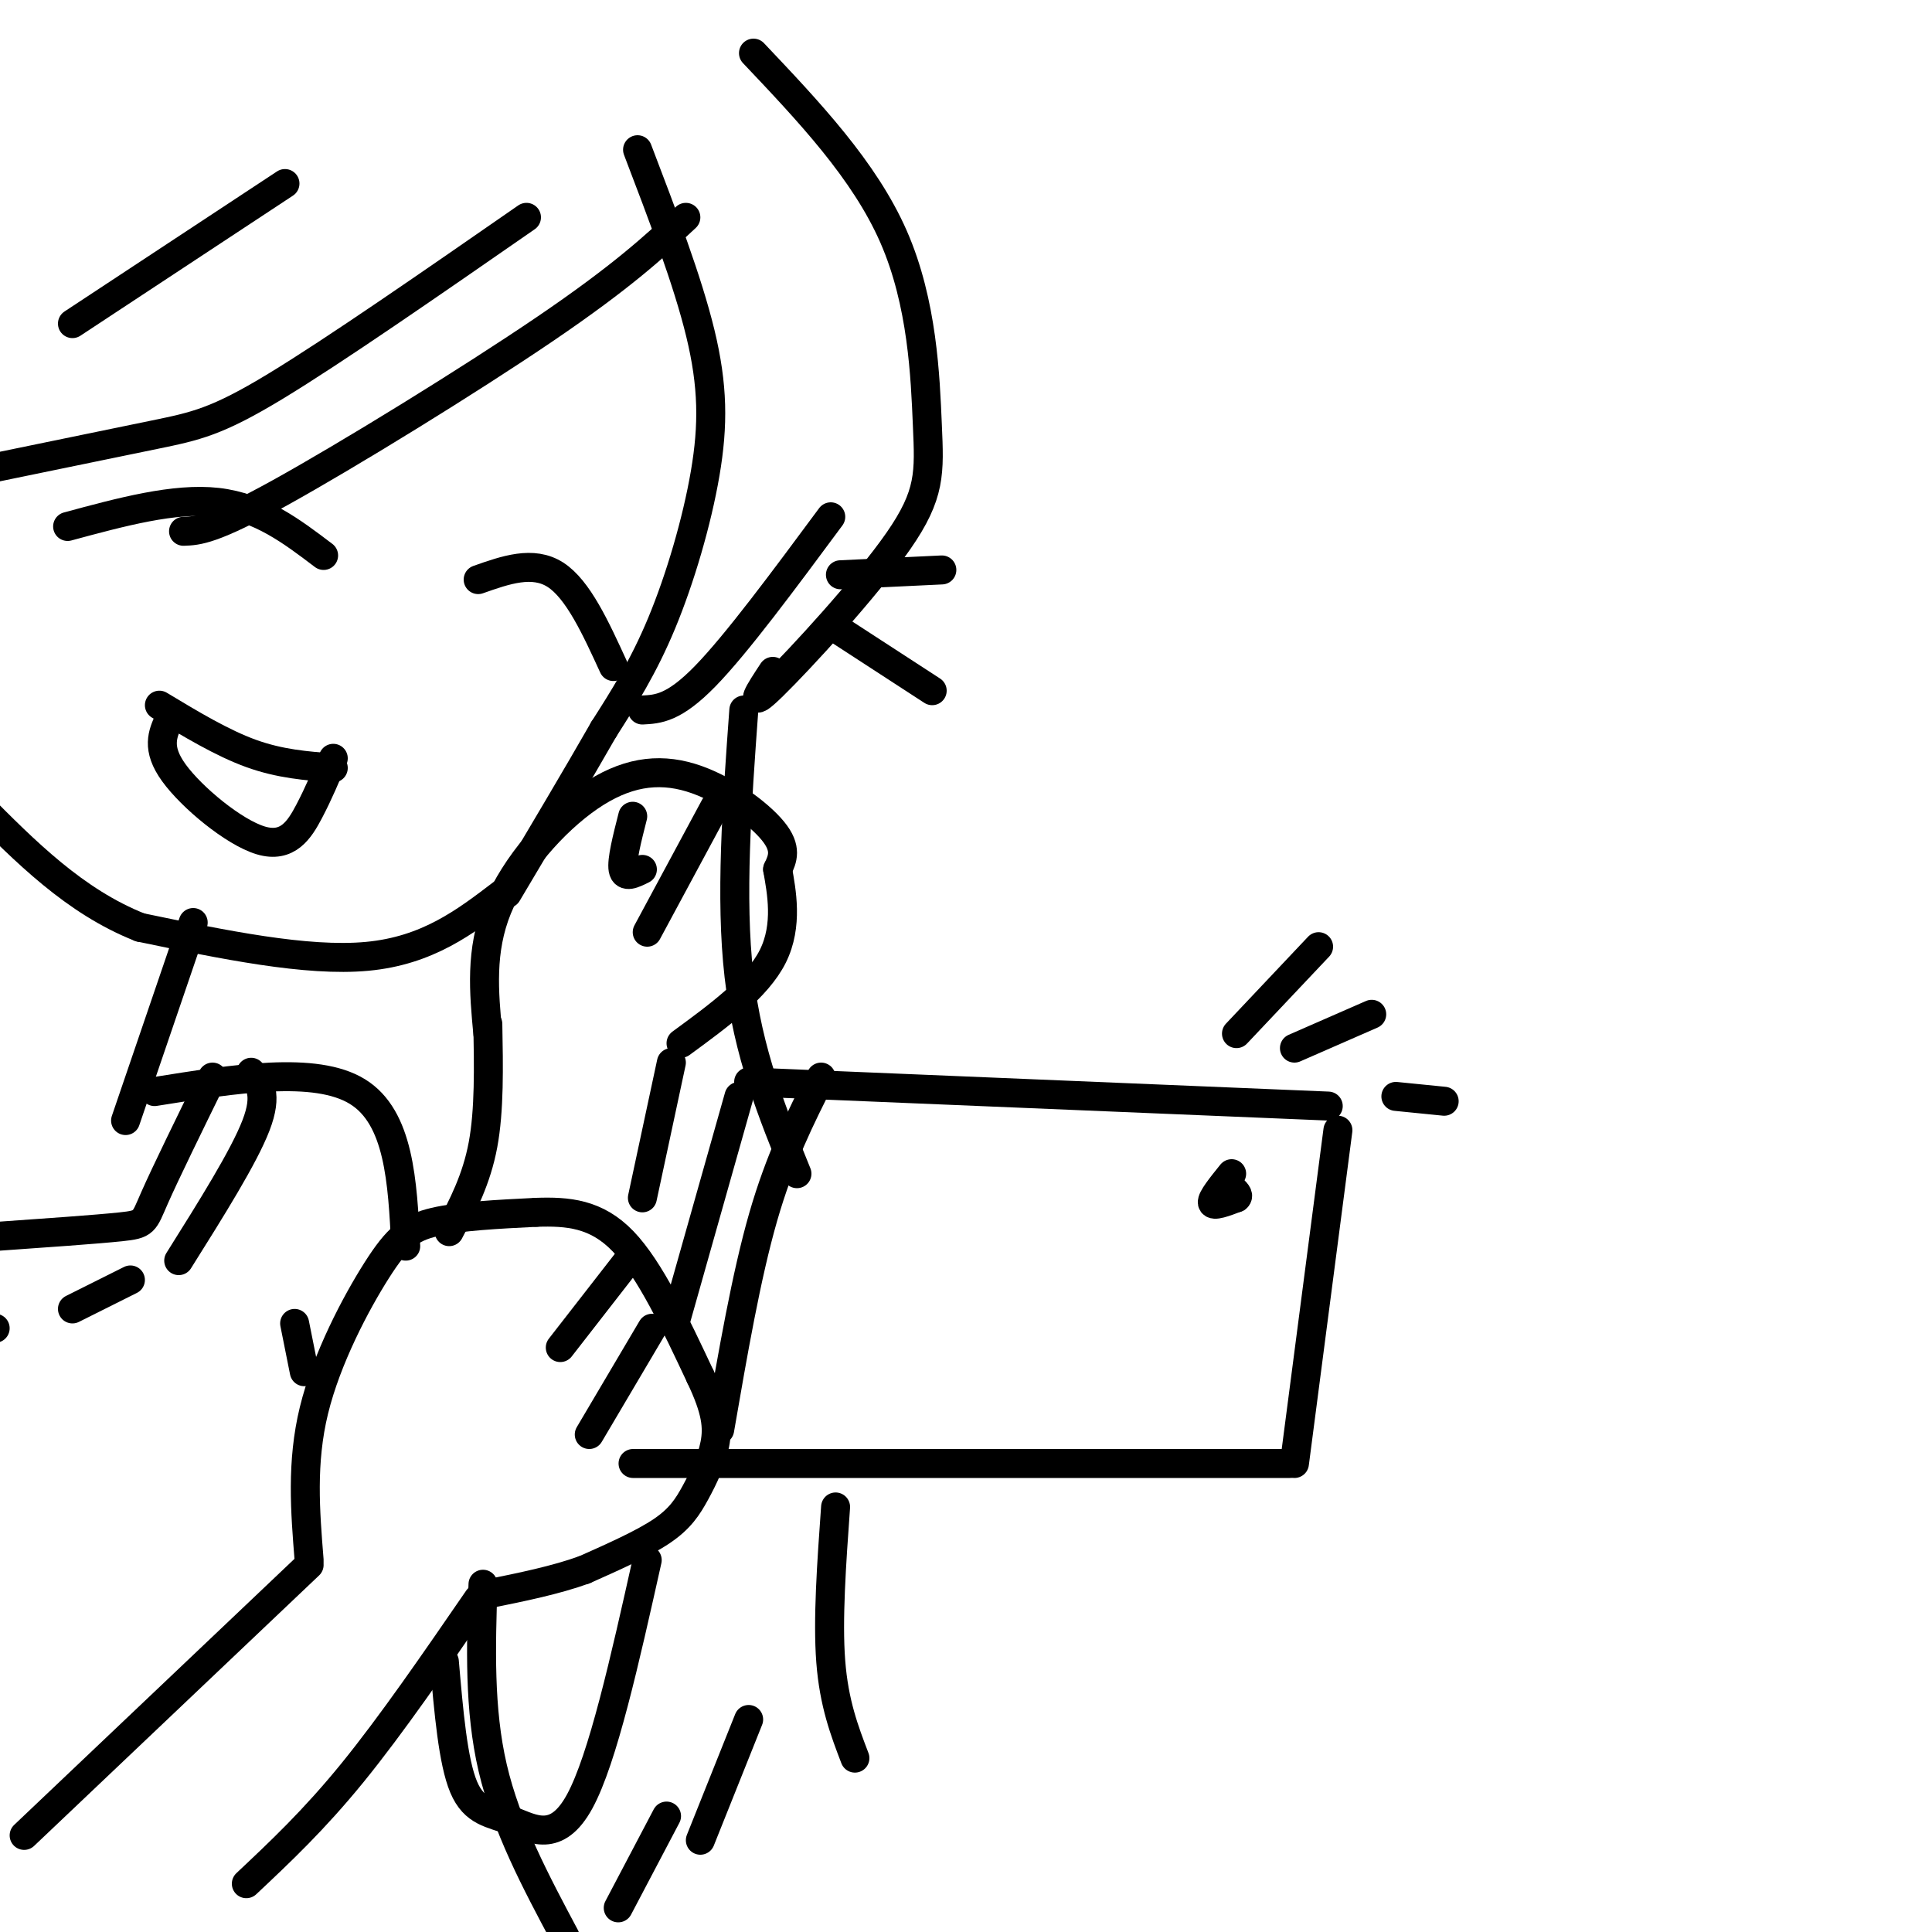
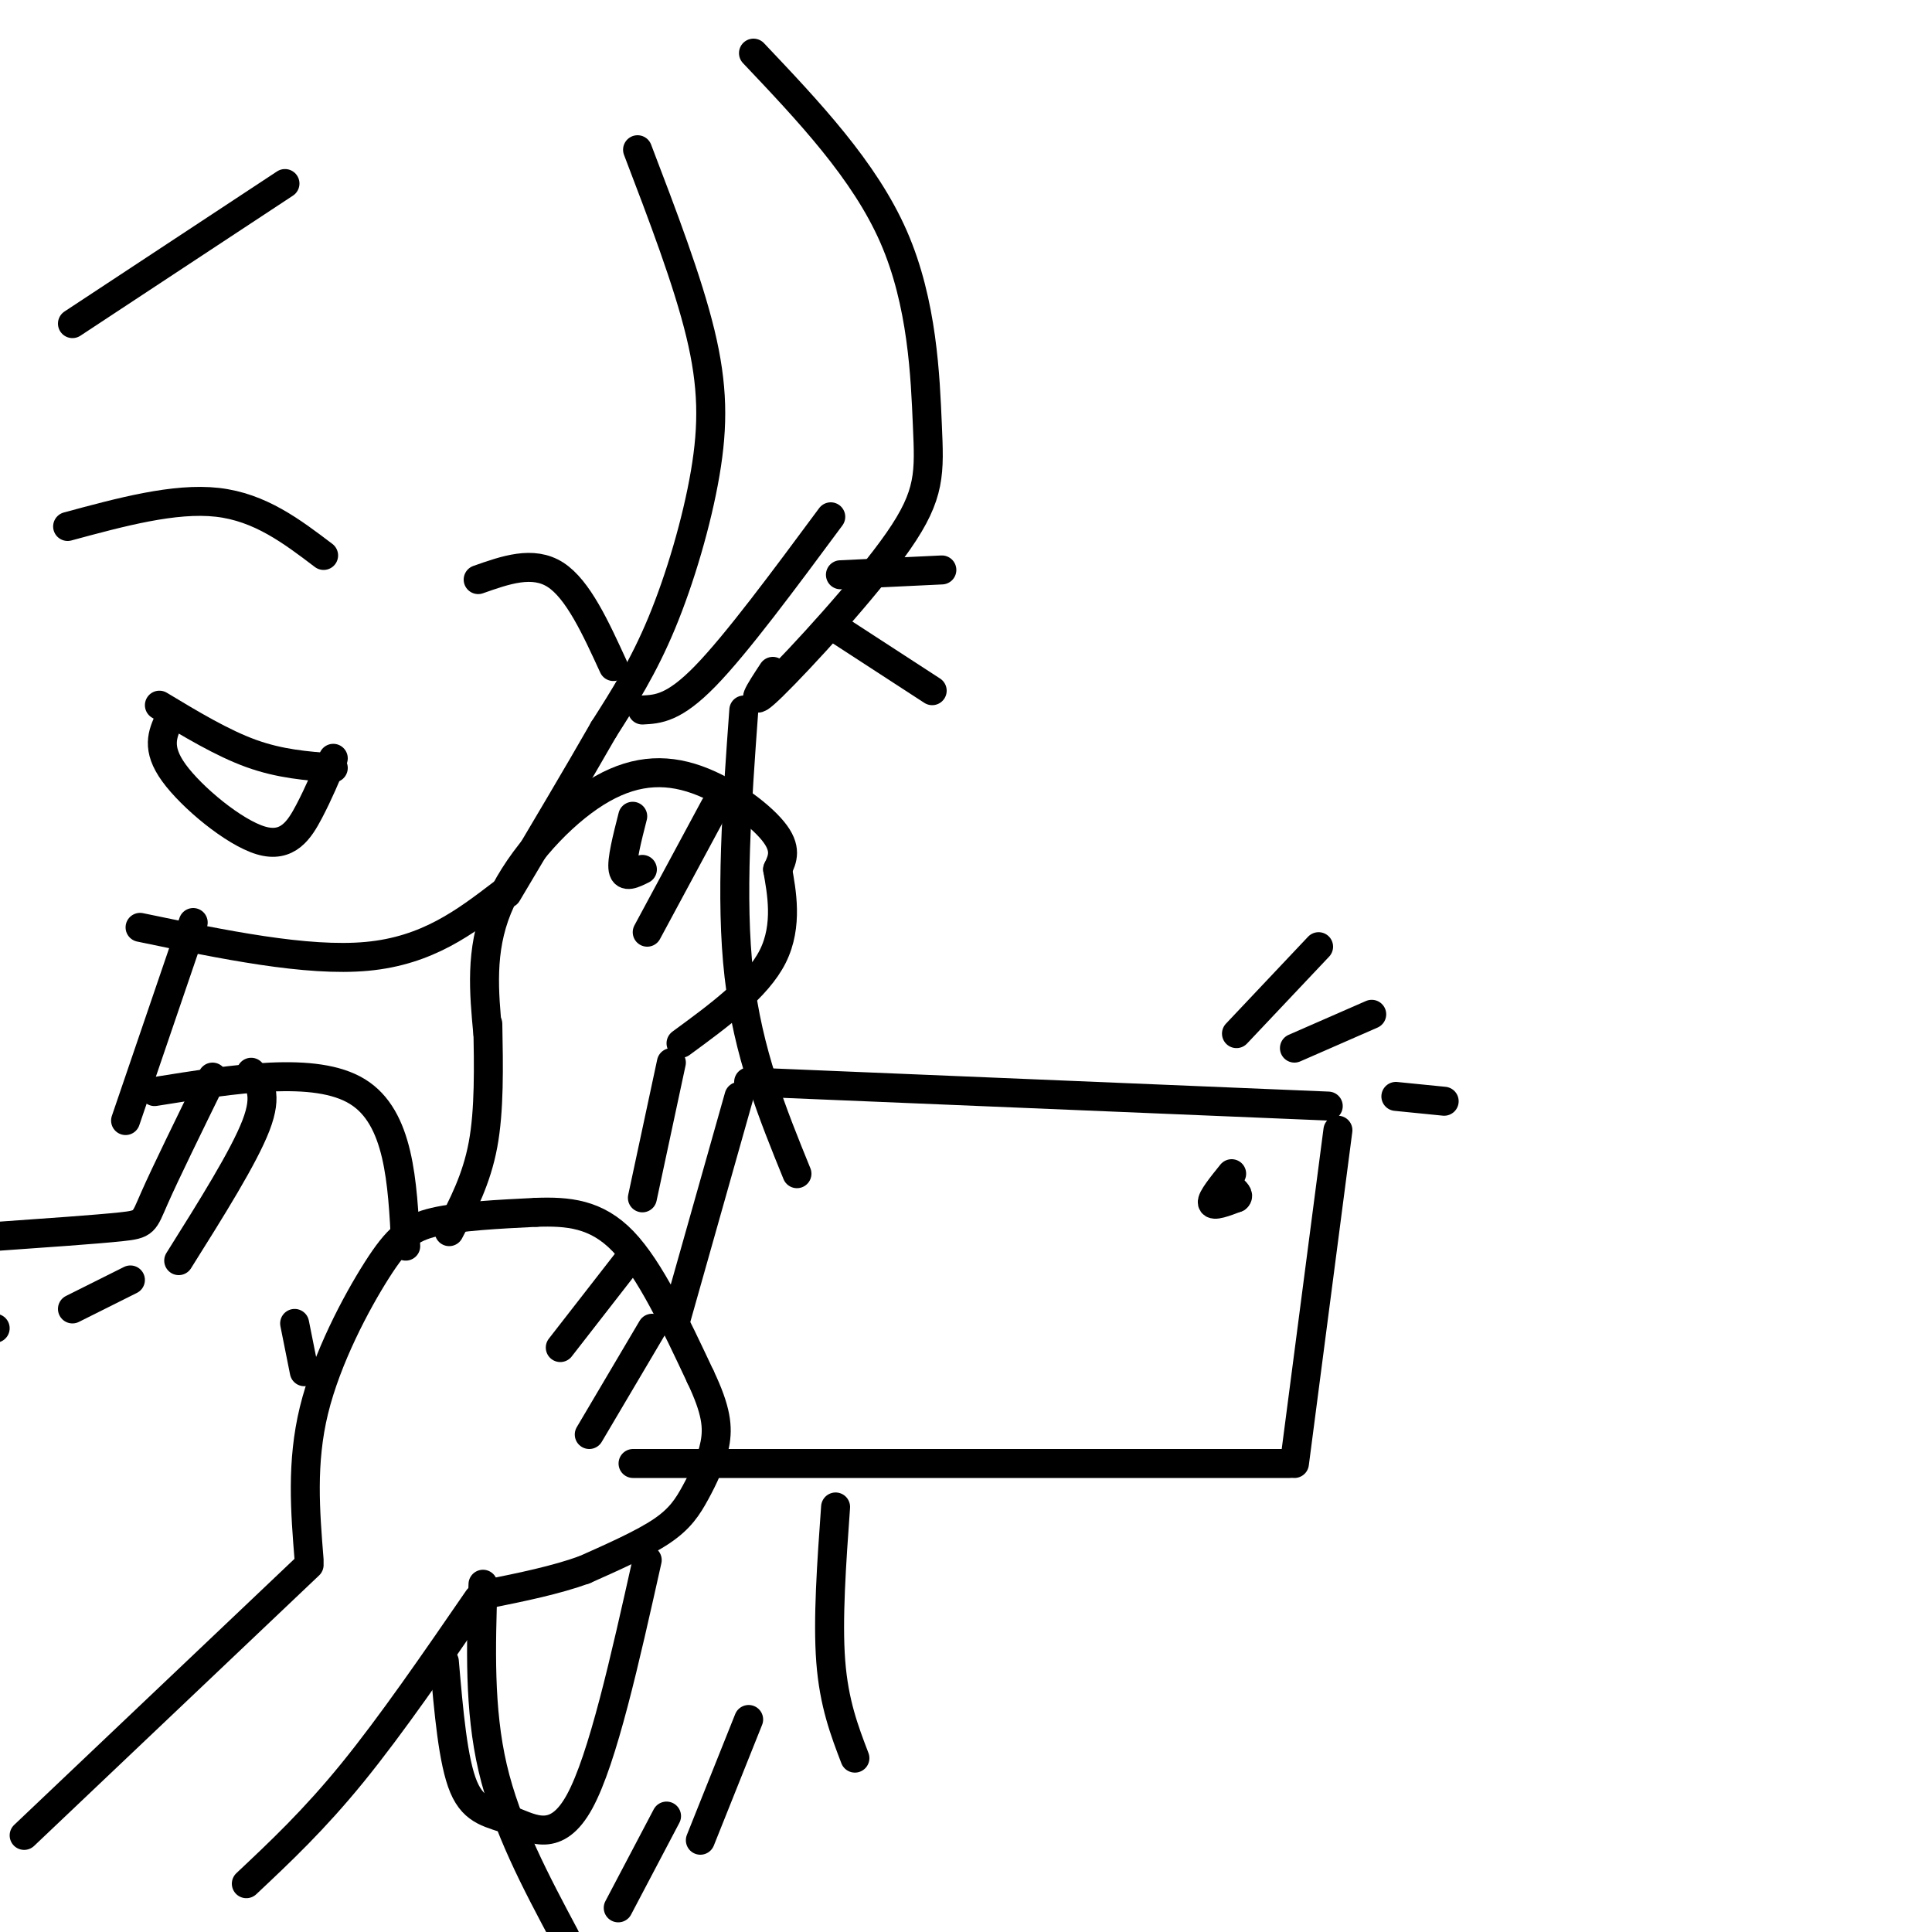
<svg xmlns="http://www.w3.org/2000/svg" viewBox="0 0 400 400" version="1.1">
  <g fill="none" stroke="#000000" stroke-width="6" stroke-linecap="round" stroke-linejoin="round">
    <path d="M5,380c0.000,0.000 59.000,-56.000 59,-56" />
    <path d="M64,323c-0.815,-10.107 -1.631,-20.214 1,-31c2.631,-10.786 8.708,-22.250 13,-29c4.292,-6.750 6.798,-8.786 12,-10c5.202,-1.214 13.101,-1.607 21,-2" />
    <path d="M111,251c6.556,-0.222 12.444,0.222 18,6c5.556,5.778 10.778,16.889 16,28" />
    <path d="M145,285c3.337,6.998 3.678,10.494 3,14c-0.678,3.506 -2.375,7.021 -4,10c-1.625,2.979 -3.179,5.423 -7,8c-3.821,2.577 -9.911,5.289 -16,8" />
    <path d="M121,325c-6.000,2.167 -13.000,3.583 -20,5" />
    <path d="M99,331c-9.000,13.083 -18.000,26.167 -26,36c-8.000,9.833 -15.000,16.417 -22,23" />
    <path d="M130,261c0.000,0.000 -14.000,18.000 -14,18" />
    <path d="M135,275c0.000,0.000 -13.000,22.000 -13,22" />
    <path d="M140,273c0.000,0.000 13.000,-46.000 13,-46" />
    <path d="M155,224c0.000,0.000 120.000,5.000 120,5" />
    <path d="M277,234c0.000,0.000 -9.000,69.000 -9,69" />
    <path d="M267,303c0.000,0.000 -124.000,0.000 -124,0" />
    <path d="M143,303c-20.667,0.000 -10.333,0.000 0,0" />
-     <path d="M170,223c-4.250,8.417 -8.500,16.833 -12,29c-3.500,12.167 -6.250,28.083 -9,44" />
    <path d="M255,243c-2.083,2.583 -4.167,5.167 -4,6c0.167,0.833 2.583,-0.083 5,-1" />
    <path d="M256,248c0.667,-0.500 -0.167,-1.250 -1,-2" />
    <path d="M132,31c5.185,13.571 10.369,27.143 13,38c2.631,10.857 2.708,19.000 1,29c-1.708,10.000 -5.202,21.857 -9,31c-3.798,9.143 -7.899,15.571 -12,22" />
    <path d="M125,151c-5.333,9.333 -12.667,21.667 -20,34" />
    <path d="M104,185c-7.750,5.917 -15.500,11.833 -28,13c-12.500,1.167 -29.750,-2.417 -47,-6" />
-     <path d="M29,192c-13.500,-5.333 -23.750,-15.667 -34,-26" />
    <path d="M33,146c6.500,3.917 13.000,7.833 19,10c6.000,2.167 11.500,2.583 17,3" />
    <path d="M35,149c-1.345,2.952 -2.690,5.905 1,11c3.690,5.095 12.417,12.333 18,14c5.583,1.667 8.024,-2.238 10,-6c1.976,-3.762 3.488,-7.381 5,-11" />
    <path d="M67,115c-6.583,-5.000 -13.167,-10.000 -22,-11c-8.833,-1.000 -19.917,2.000 -31,5" />
    <path d="M99,120c5.667,-2.000 11.333,-4.000 16,-1c4.667,3.000 8.333,11.000 12,19" />
    <path d="M174,119c0.000,0.000 21.000,-1.000 21,-1" />
    <path d="M173,130c0.000,0.000 20.000,13.000 20,13" />
-     <path d="M142,45c-6.578,6.111 -13.156,12.222 -29,23c-15.844,10.778 -40.956,26.222 -55,34c-14.044,7.778 -17.022,7.889 -20,8" />
-     <path d="M109,45c-19.933,13.822 -39.867,27.644 -52,35c-12.133,7.356 -16.467,8.244 -25,10c-8.533,1.756 -21.267,4.378 -34,7" />
    <path d="M59,38c0.000,0.000 -44.000,29.000 -44,29" />
    <path d="M156,11c11.490,12.128 22.979,24.255 29,38c6.021,13.745 6.573,29.107 7,39c0.427,9.893 0.730,14.317 -6,24c-6.730,9.683 -20.494,24.624 -26,30c-5.506,5.376 -2.753,1.188 0,-3" />
    <path d="M172,107c-9.750,13.167 -19.500,26.333 -26,33c-6.500,6.667 -9.750,6.833 -13,7" />
    <path d="M40,191c0.000,0.000 -14.000,41.000 -14,41" />
    <path d="M32,226c16.667,-2.667 33.333,-5.333 42,0c8.667,5.333 9.333,18.667 10,32" />
    <path d="M93,255c2.833,-5.417 5.667,-10.833 7,-18c1.333,-7.167 1.167,-16.083 1,-25" />
    <path d="M101,214c-0.804,-8.581 -1.608,-17.161 2,-26c3.608,-8.839 11.627,-17.936 19,-23c7.373,-5.064 14.100,-6.094 21,-4c6.900,2.094 13.971,7.313 17,11c3.029,3.687 2.014,5.844 1,8" />
    <path d="M161,180c0.778,4.444 2.222,11.556 -1,18c-3.222,6.444 -11.111,12.222 -19,18" />
    <path d="M139,220c0.000,0.000 -6.000,28.000 -6,28" />
    <path d="M131,169c-1.167,4.583 -2.333,9.167 -2,11c0.333,1.833 2.167,0.917 4,0" />
    <path d="M148,167c0.000,0.000 -14.000,26.000 -14,26" />
    <path d="M-1,256c10.467,-0.733 20.933,-1.467 26,-2c5.067,-0.533 4.733,-0.867 7,-6c2.267,-5.133 7.133,-15.067 12,-25" />
    <path d="M52,222c1.750,2.250 3.500,4.500 1,11c-2.500,6.500 -9.250,17.250 -16,28" />
    <path d="M27,265c0.000,0.000 -12.000,6.000 -12,6" />
    <path d="M-1,275c0.000,0.000 -3.000,1.000 -3,1" />
    <path d="M100,328c-0.417,12.917 -0.833,25.833 2,38c2.833,12.167 8.917,23.583 15,35" />
    <path d="M134,323c-4.607,20.625 -9.214,41.250 -14,50c-4.786,8.750 -9.750,5.625 -14,4c-4.250,-1.625 -7.786,-1.750 -10,-7c-2.214,-5.250 -3.107,-15.625 -4,-26" />
    <path d="M61,274c0.000,0.000 2.000,10.000 2,10" />
    <path d="M154,147c-1.417,19.500 -2.833,39.000 -1,55c1.833,16.000 6.917,28.500 12,41" />
    <path d="M173,312c-0.833,11.667 -1.667,23.333 -1,32c0.667,8.667 2.833,14.333 5,20" />
    <path d="M155,356c0.000,0.000 -10.000,25.000 -10,25" />
    <path d="M138,376c0.000,0.000 -10.000,19.000 -10,19" />
    <path d="M256,214c0.000,0.000 17.000,-18.000 17,-18" />
    <path d="M268,217c0.000,0.000 16.000,-7.000 16,-7" />
    <path d="M289,227c0.000,0.000 10.000,1.000 10,1" />
  </g>
</svg>